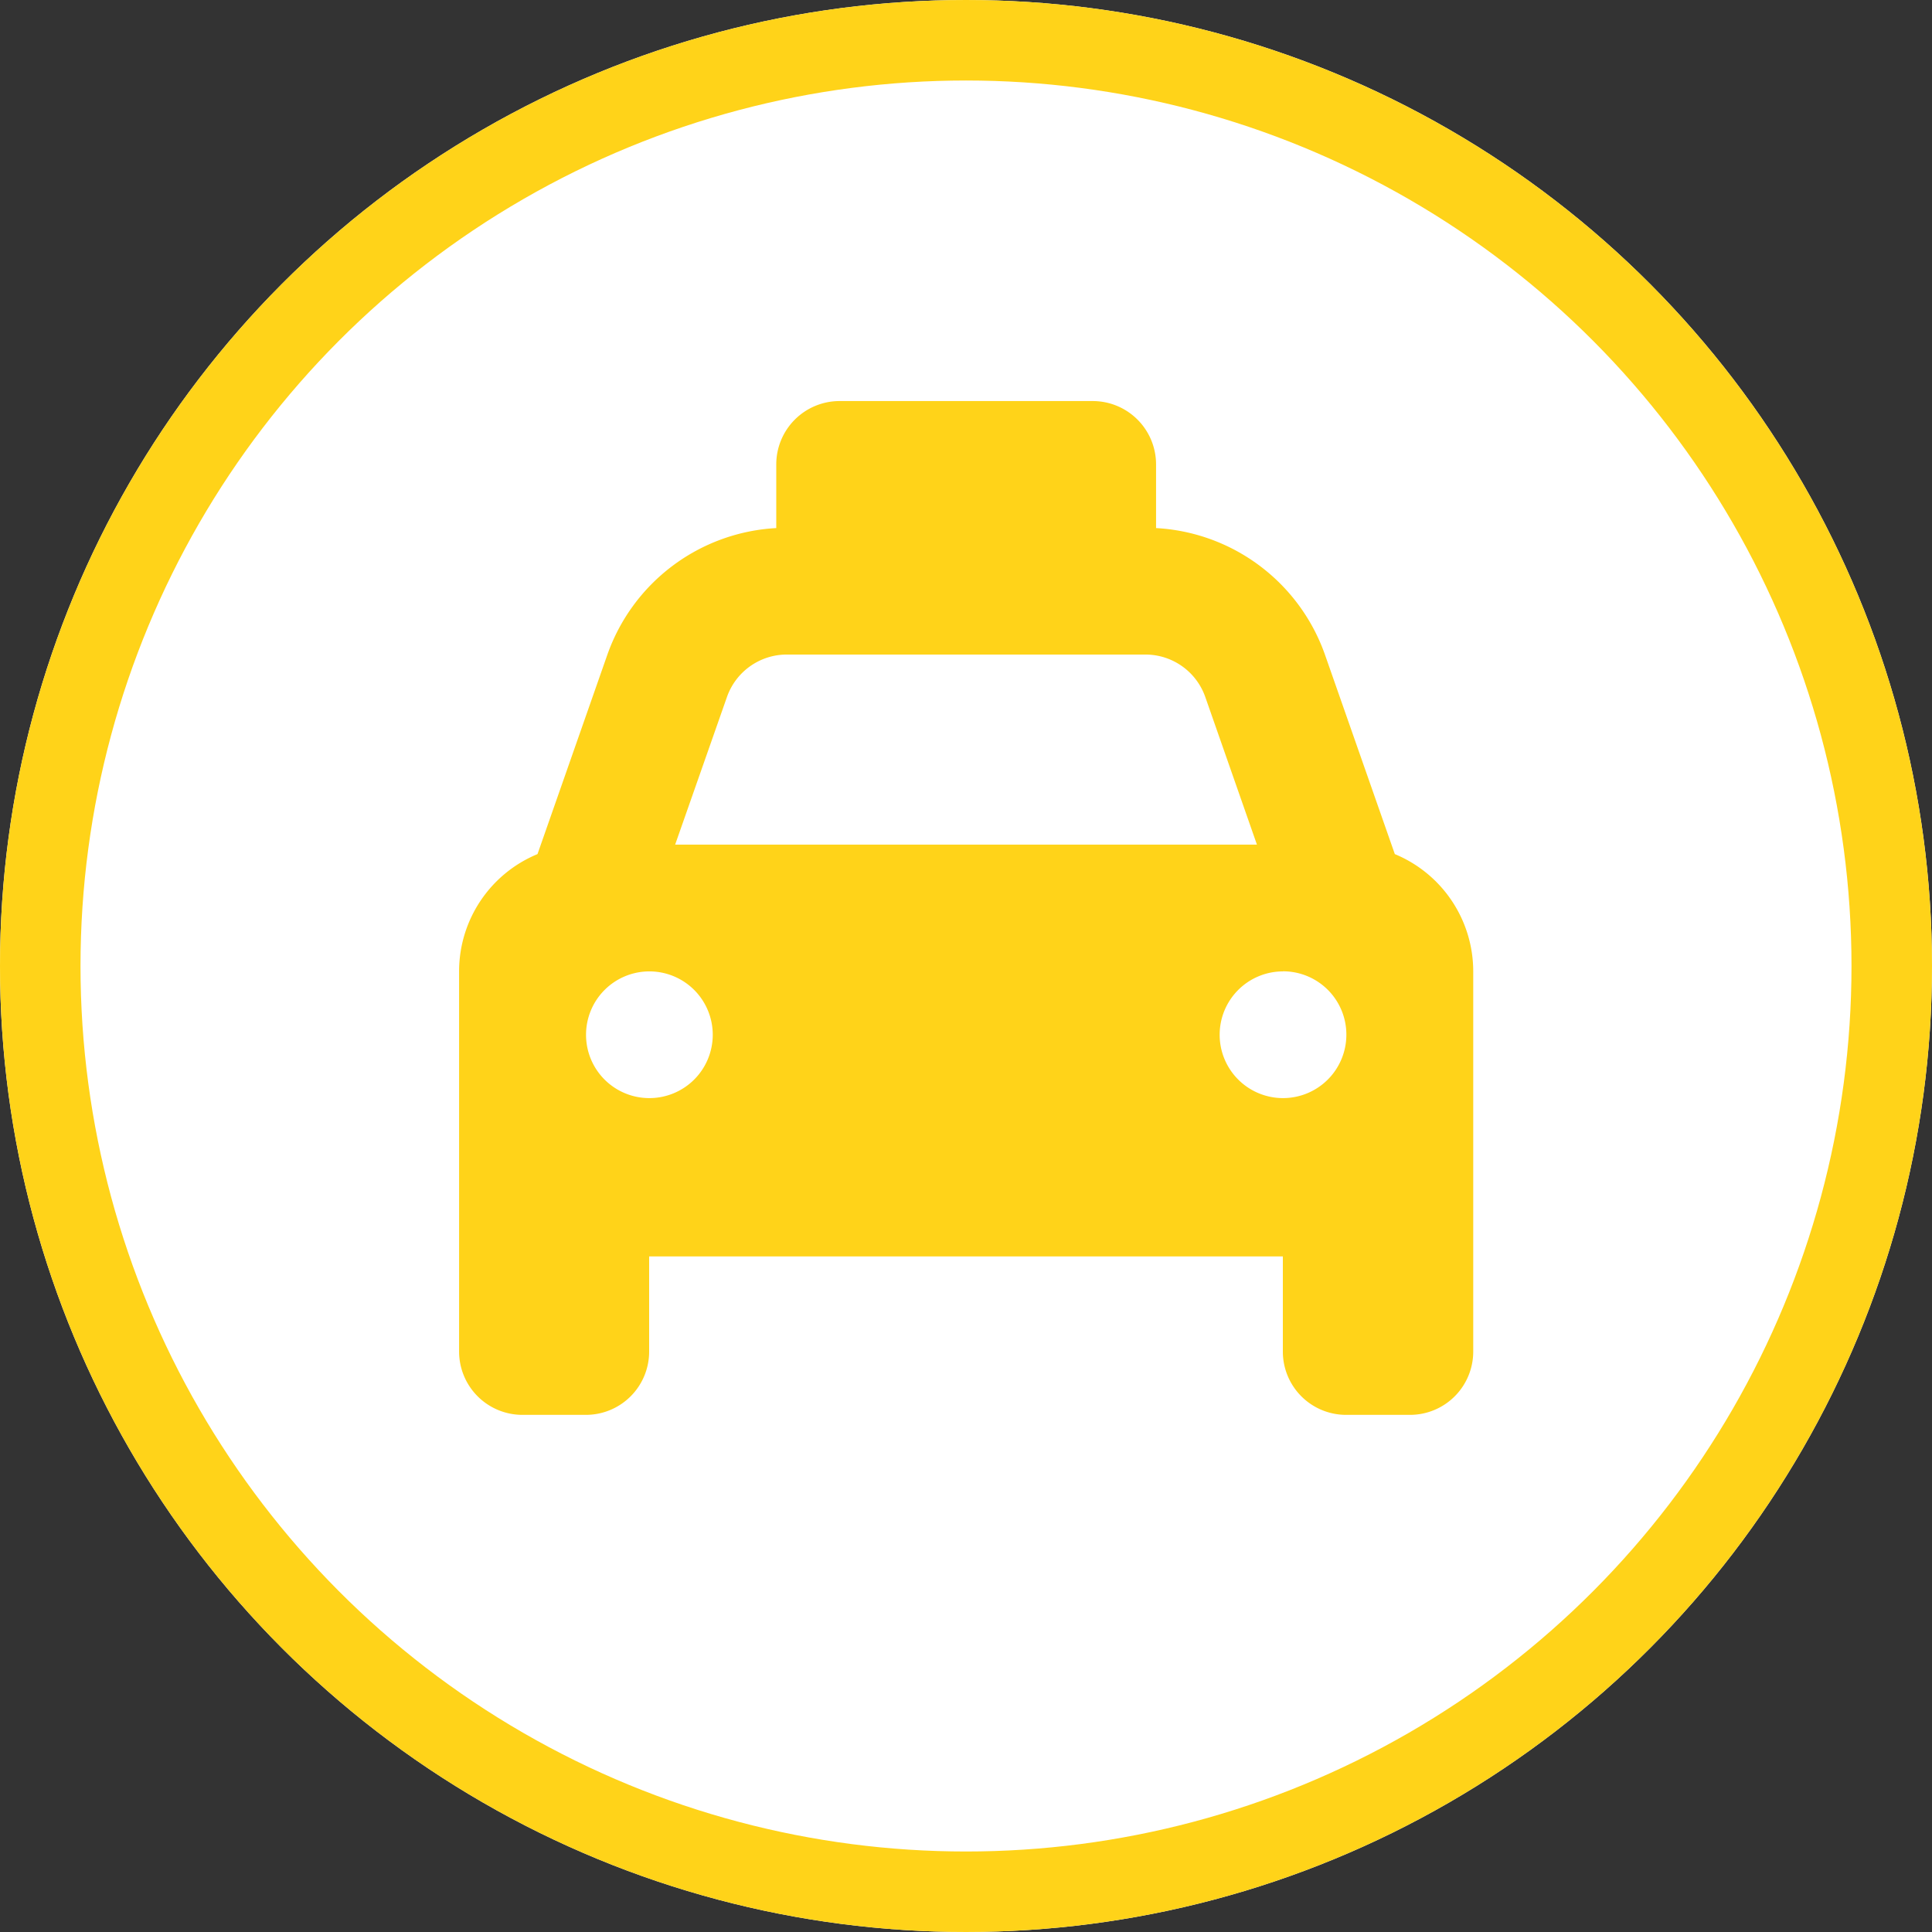
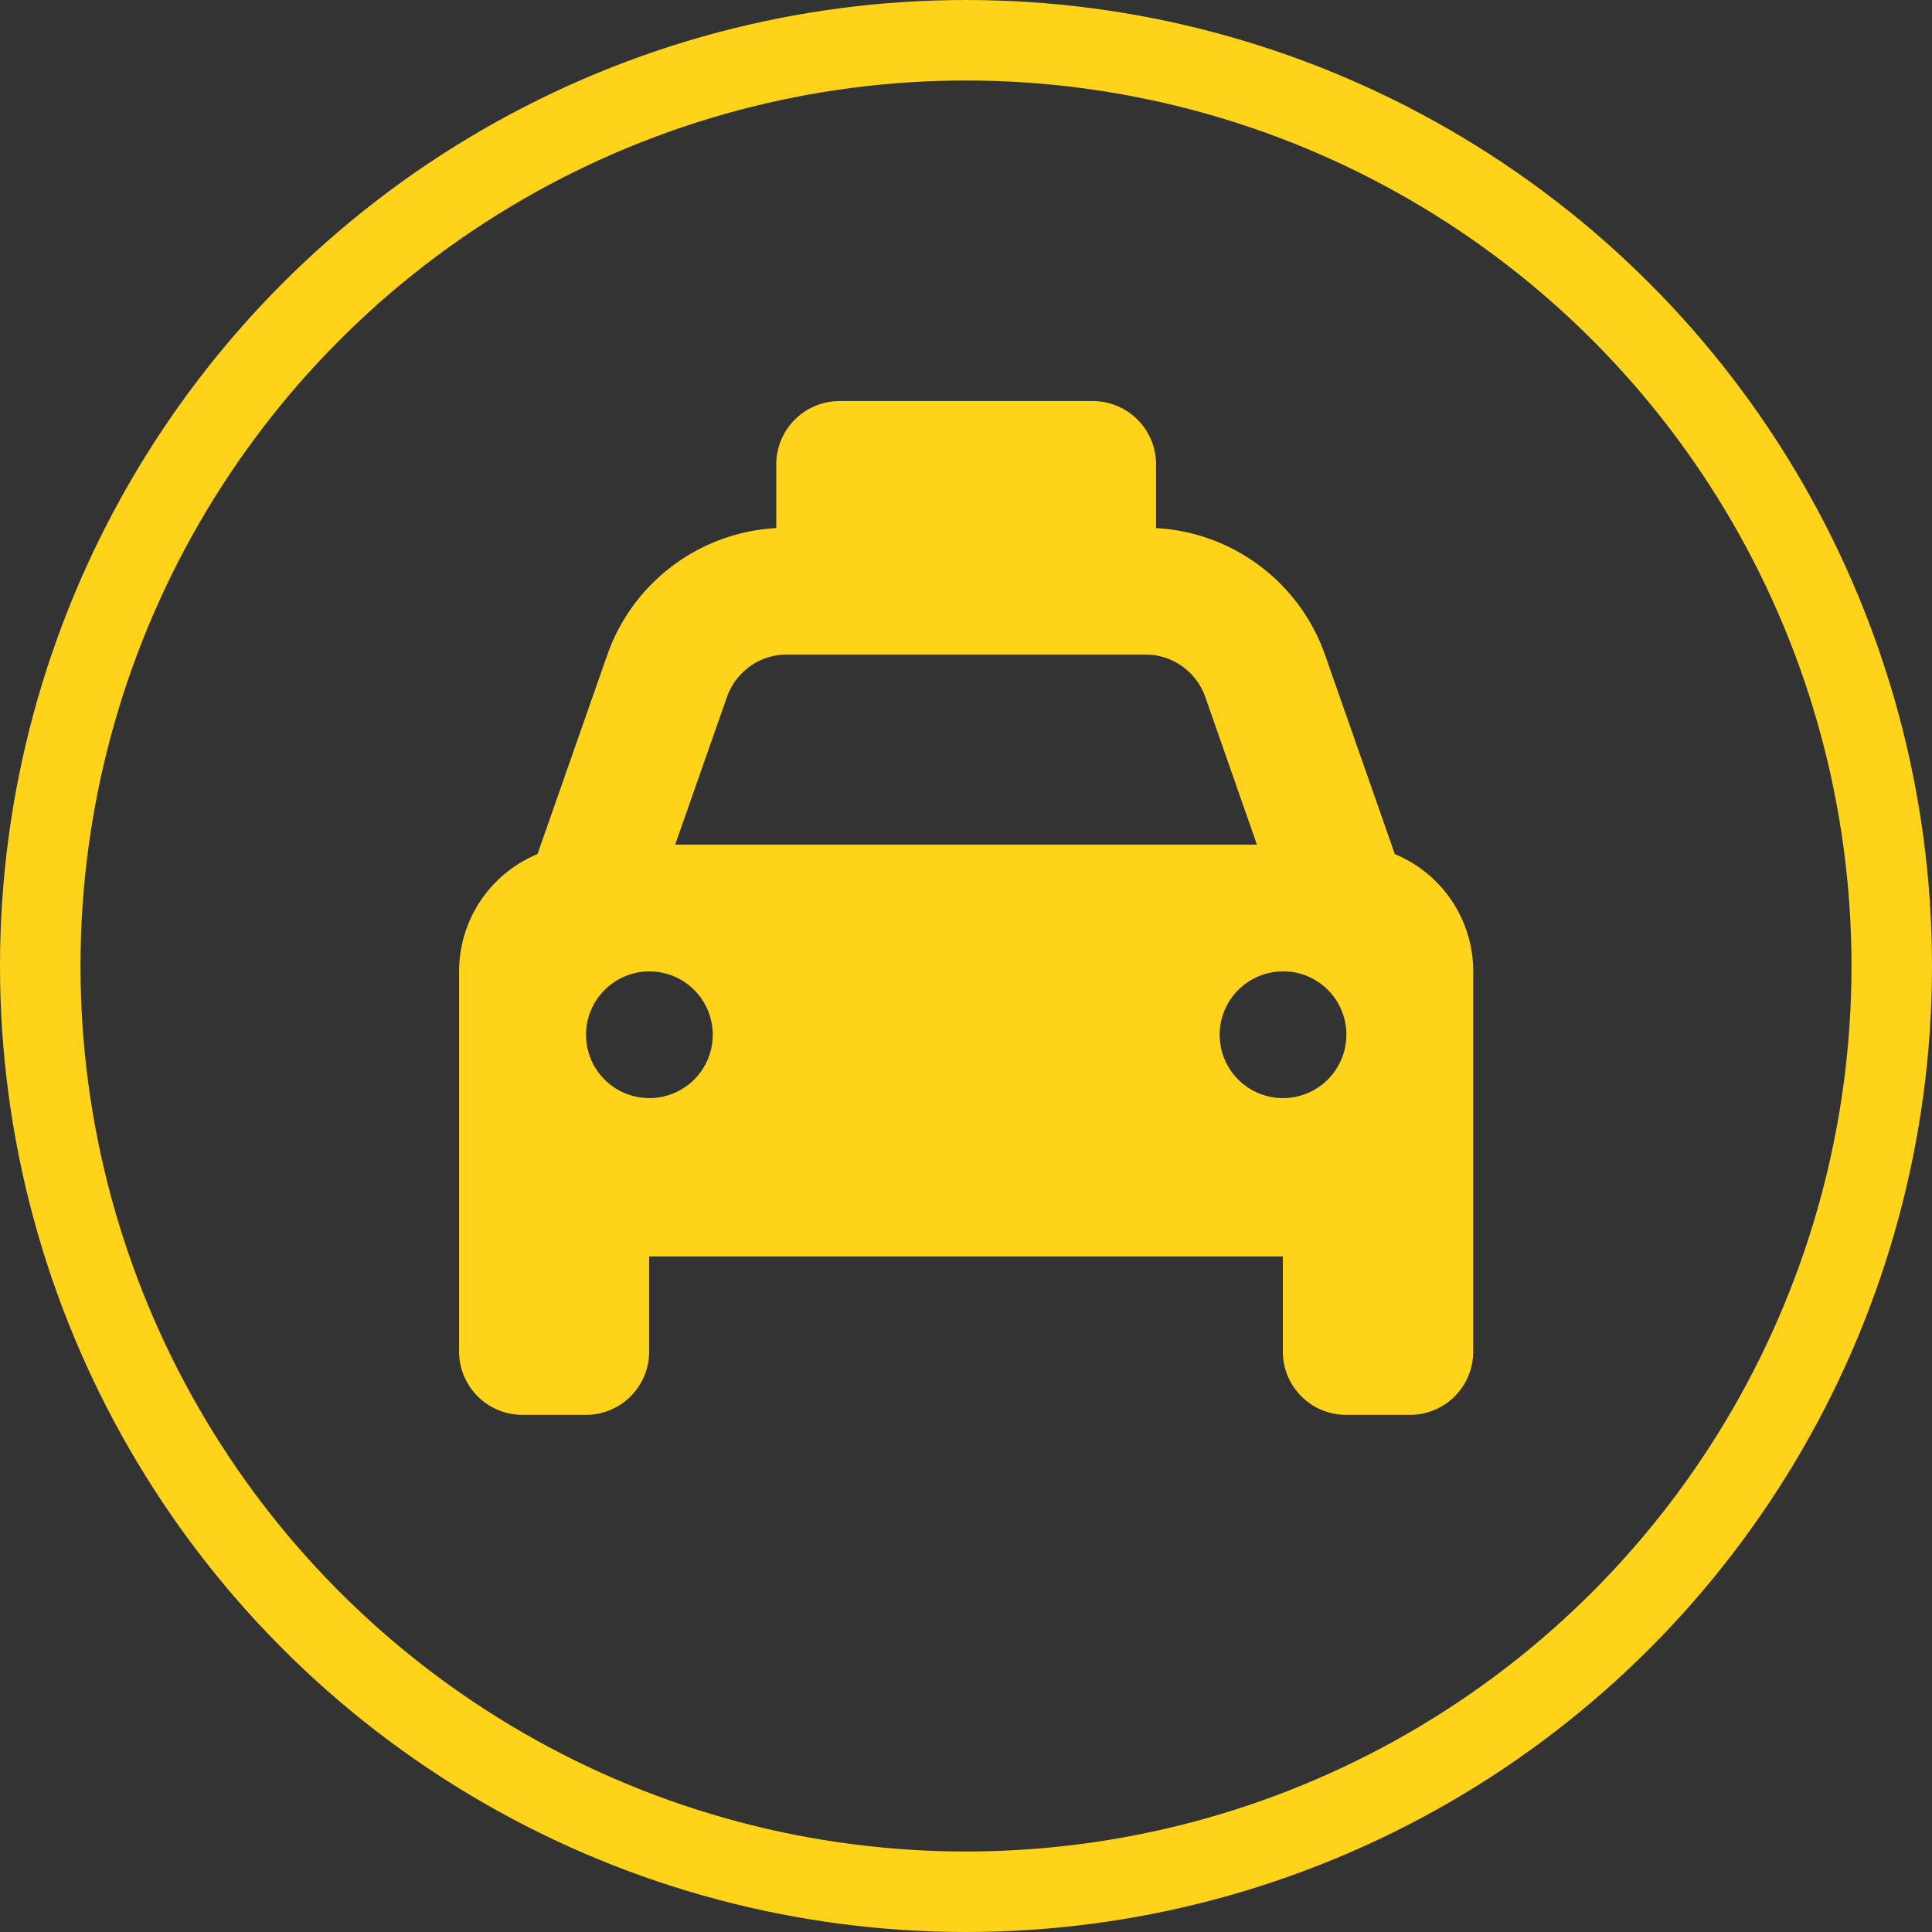
<svg xmlns="http://www.w3.org/2000/svg" width="24" height="24" viewBox="0 0 24 24">
  <rect x="0" y="0" width="24" height="24" fill="#333333" stroke="none" />
  <g id="taxi" transform="translate(-332 -371)">
    <g id="icon_nature_watch" data-name="icon nature watch" transform="translate(287 4)">
      <g id="Ellipse_251" data-name="Ellipse 251" transform="translate(45 367)" fill="#fff" stroke="#ffd319" stroke-width="1">
-         <circle cx="12" cy="12" r="12" stroke="none" />
        <circle cx="12" cy="12" r="11.5" fill="none" />
      </g>
    </g>
    <path id="taxi-solid" d="M39.871,0a.787.787,0,0,1,.787.787v.791a2.361,2.361,0,0,1,2.1,1.578l.866,2.472a1.577,1.577,0,0,1,.974,1.456v4.723a.786.786,0,0,1-.787.787H43.02a.786.786,0,0,1-.787-.787V10.626H34.361v1.181a.786.786,0,0,1-.787.787h-.787A.787.787,0,0,1,32,11.807V7.084a1.576,1.576,0,0,1,.974-1.456l.866-2.472a2.361,2.361,0,0,1,2.1-1.578V.787A.787.787,0,0,1,36.723,0Zm-3.8,3.149a.788.788,0,0,0-.743.526L34.684,5.51h7.227l-.642-1.835a.788.788,0,0,0-.743-.526Zm-1.707,5.51a.787.787,0,1,0-.787-.787A.786.786,0,0,0,34.361,8.659Zm7.871-1.574a.787.787,0,1,0,.787.787A.786.786,0,0,0,42.233,7.084Z" transform="translate(305.703 375.982)" fill="#ffd319" />
  </g>
</svg>